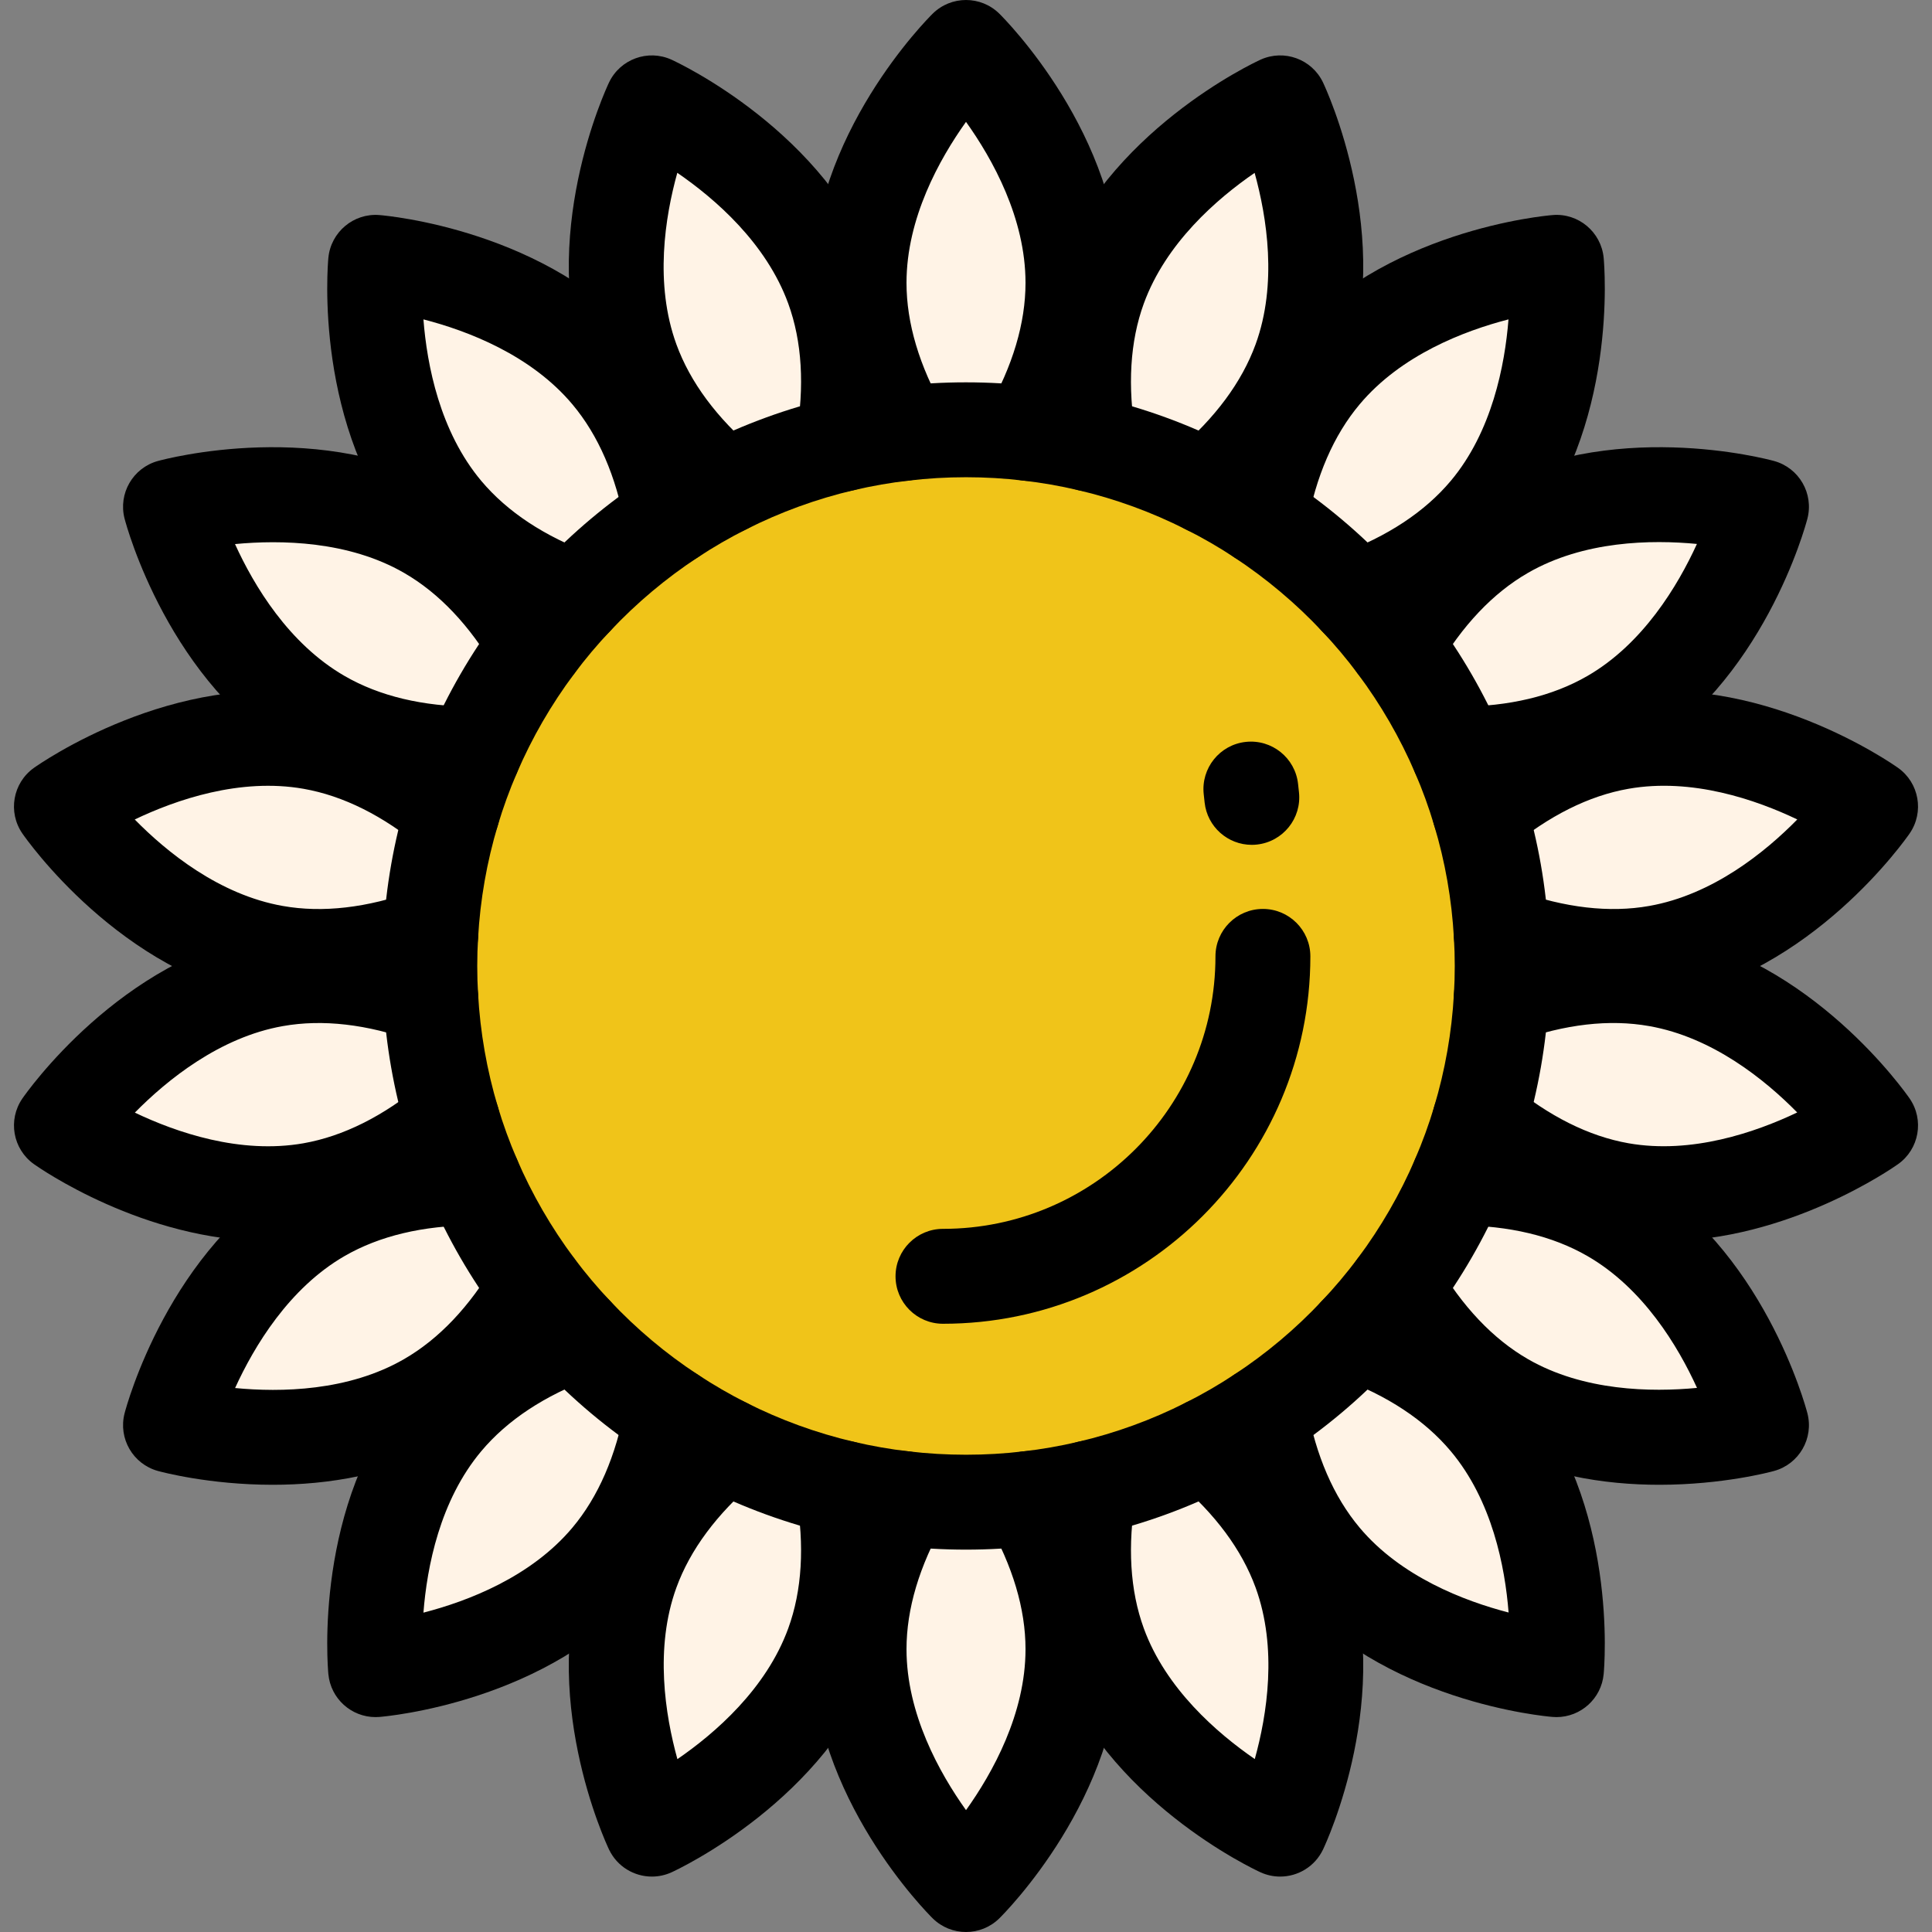
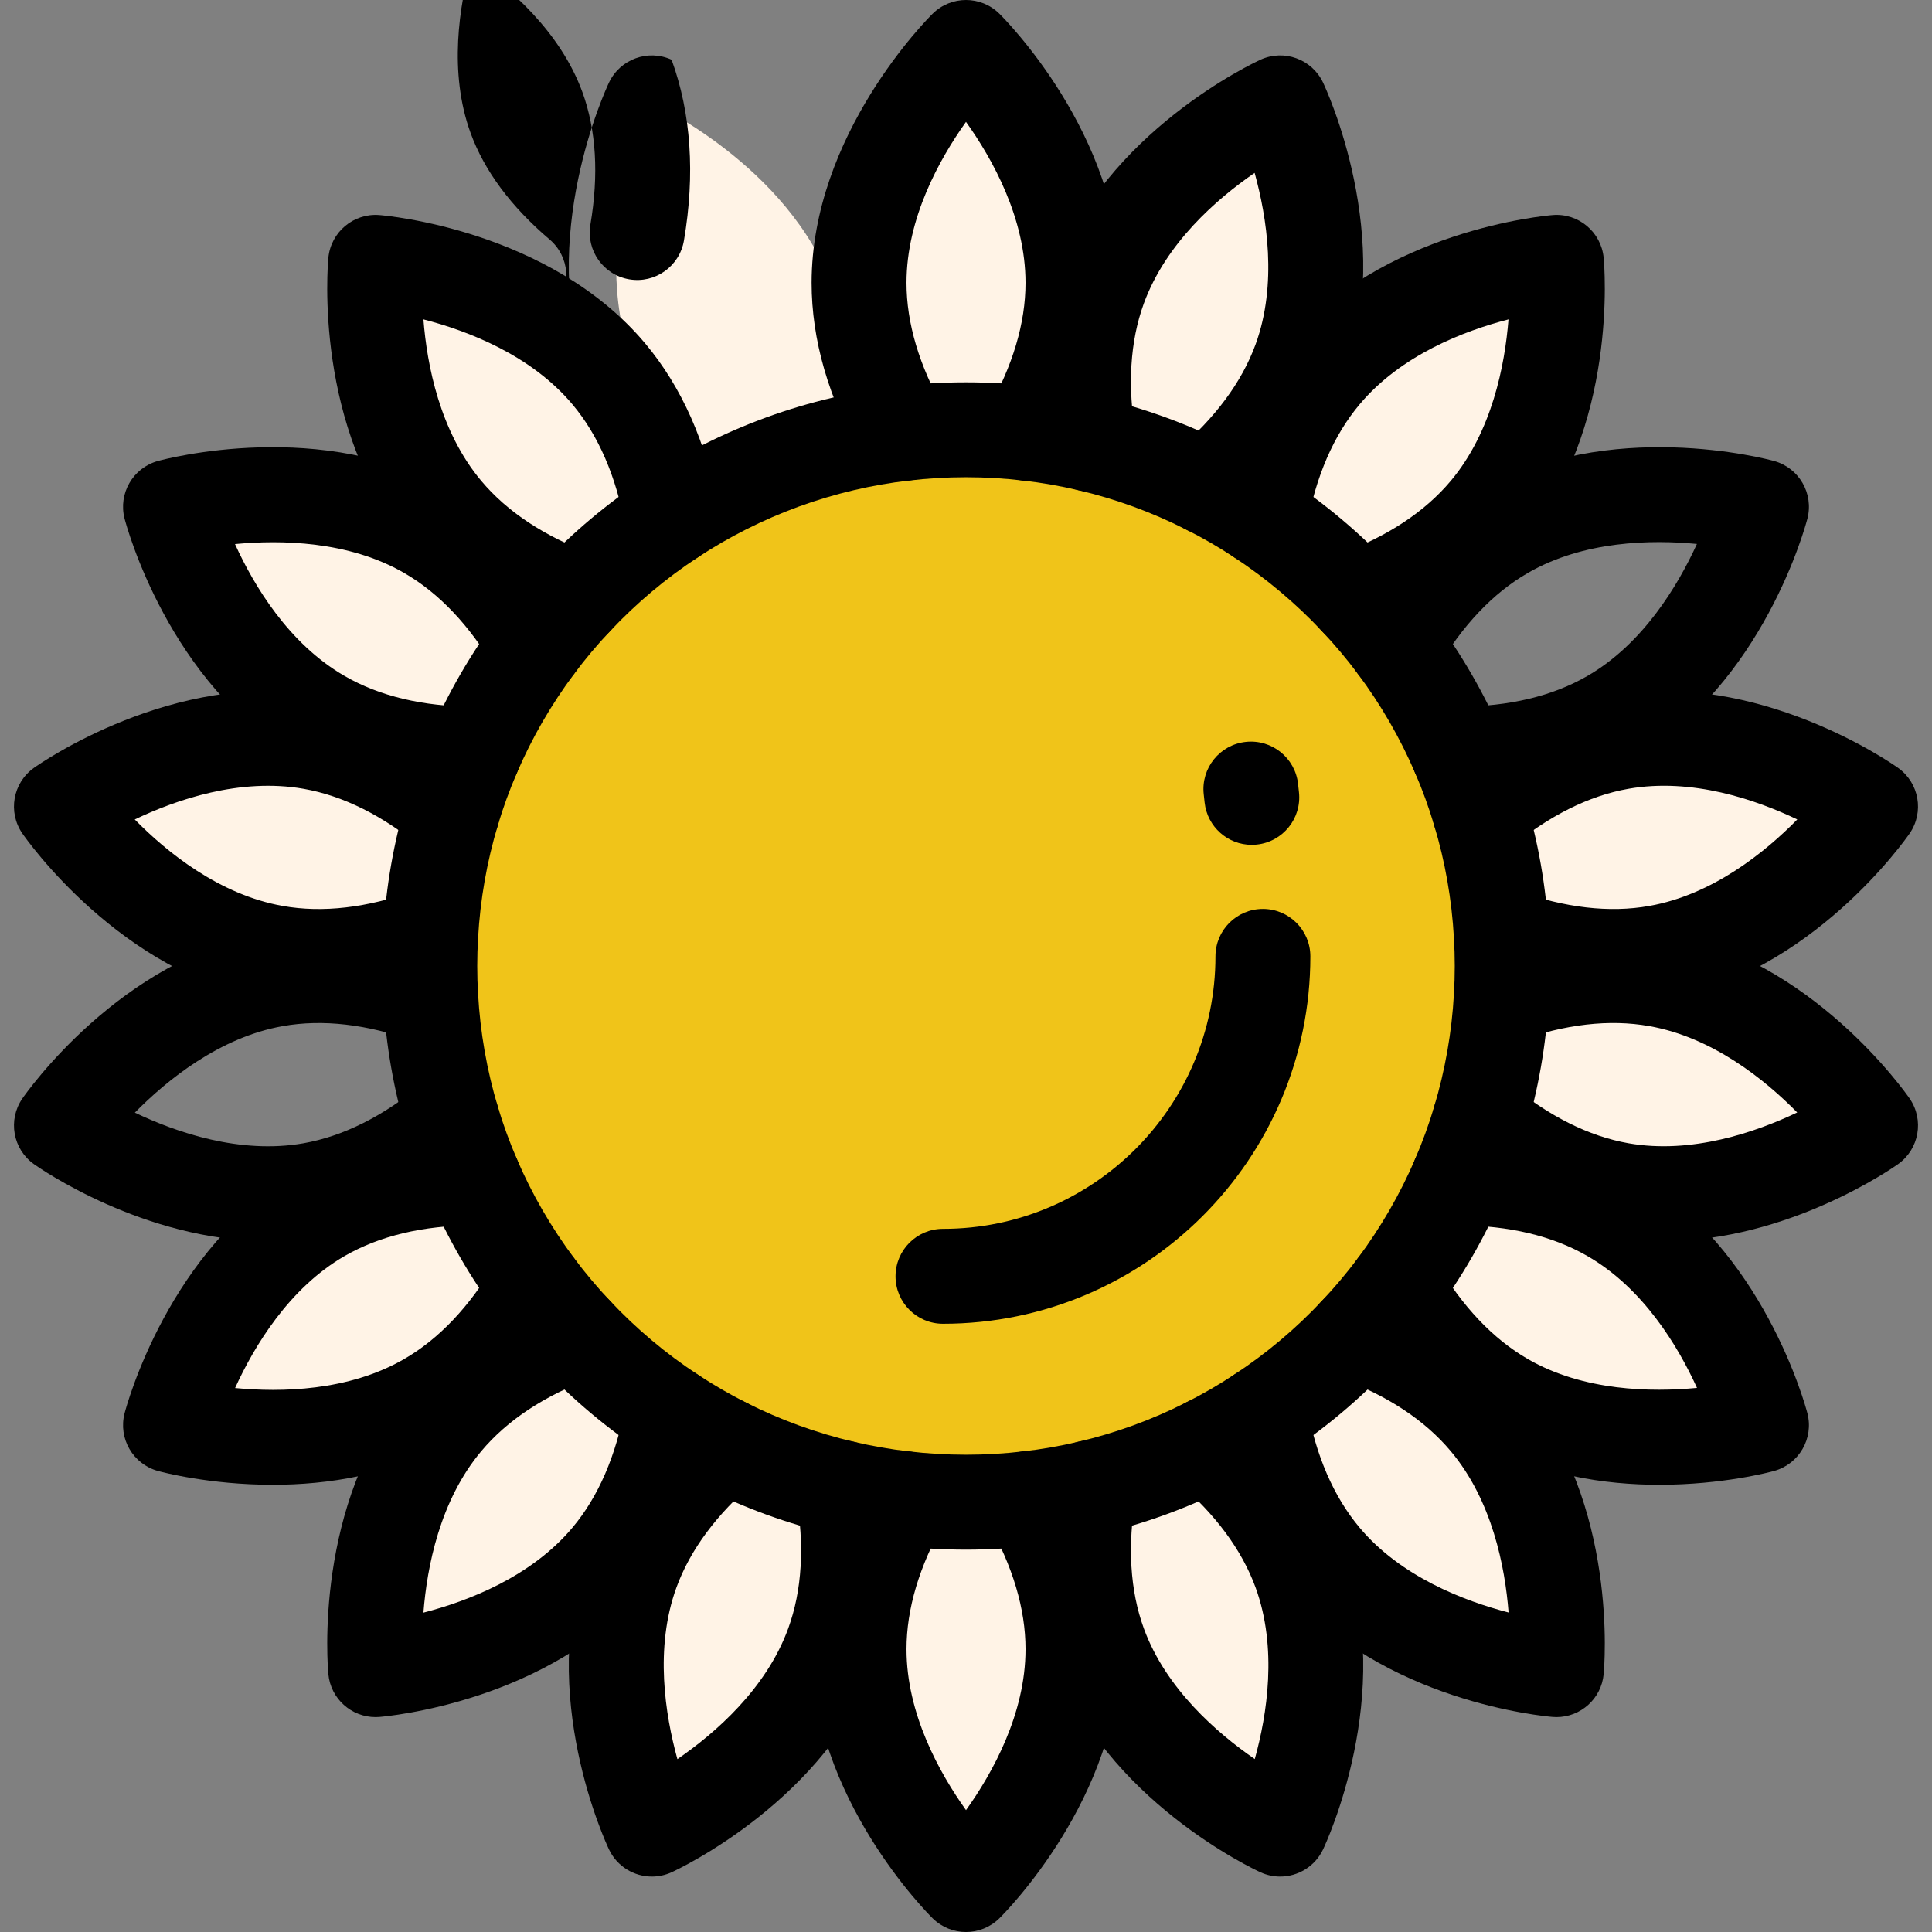
<svg xmlns="http://www.w3.org/2000/svg" height="800px" width="800px" version="1.1" id="Layer_1" viewBox="0 0 511.999 511.999" xml:space="preserve">
  <rect x="0" y="0" width="511.999" height="511.999" fill="#808080" stroke="none" />
  <g>
    <path style="fill:#FFF3E6;" d="M172.752,27.264c0,0,36.179,16.549,47.962,48.892c5.194,14.273,4.779,29.225,2.691,41.498   c-10.991,2.578-21.504,6.438-31.35,11.418c-9.494-8.073-19.429-19.253-24.622-33.525C155.662,63.191,172.752,27.264,172.752,27.264   z" />
    <path style="fill:#FFF3E6;" d="M161.334,99.081c9.771,11.632,14.487,25.842,16.725,38.09c-9.331,6.124-17.894,13.33-25.515,21.441   c-11.682-4.313-24.861-11.456-34.632-23.088c-22.145-26.383-18.372-65.995-18.372-65.995S139.189,72.698,161.334,99.081z" />
    <path style="fill:#FFF3E6;" d="M113.372,140.931c13.154,7.583,22.459,19.315,28.747,30.067c-6.64,8.878-12.261,18.548-16.687,28.86   c-12.449-0.05-27.25-2.226-40.404-9.834c-29.828-17.228-39.838-55.733-39.838-55.733S83.556,123.715,113.372,140.931z" />
    <path style="fill:#FFF3E6;" d="M82.613,196.651c14.952,2.628,27.703,10.463,37.285,18.41c-3.156,10.488-5.131,21.478-5.759,32.846   c-11.72,4.188-26.395,7.218-41.36,4.565c-33.915-5.973-56.5-38.732-56.5-38.732S48.71,190.678,82.613,196.651z" />
-     <path style="fill:#FFF3E6;" d="M72.779,259.54c14.964-2.653,29.64,0.365,41.36,4.565c0.629,11.355,2.603,22.346,5.759,32.846   c-9.582,7.935-22.334,15.769-37.285,18.41c-33.903,5.973-66.334-17.102-66.334-17.102S38.864,265.513,72.779,259.54z" />
    <path style="fill:#FFF3E6;" d="M85.028,321.976c13.154-7.595,27.955-9.771,40.404-9.834c4.426,10.324,10.06,19.982,16.687,28.873   c-6.288,10.739-15.593,22.459-28.747,30.055c-29.816,17.215-68.183,6.627-68.183,6.627S55.199,339.191,85.028,321.976z" />
    <path style="fill:#FFF3E6;" d="M152.544,353.389c7.621,8.111,16.184,15.317,25.515,21.428   c-2.238,12.248-6.954,26.458-16.725,38.103c-22.145,26.383-61.794,29.552-61.794,29.552s-3.773-39.612,18.372-65.982   C127.683,364.845,140.861,357.702,152.544,353.389z" />
    <path style="fill:#FFF3E6;" d="M192.055,382.928c9.846,4.98,20.359,8.828,31.35,11.406c2.087,12.273,2.502,27.225-2.691,41.498   c-11.783,32.356-47.962,48.905-47.962,48.905s-17.09-35.927-5.319-68.296C172.626,402.168,182.561,391.001,192.055,382.928z" />
    <path style="fill:#FFF3E6;" d="M272.662,397.112c6.162,10.84,11.682,24.748,11.682,39.939c0,34.456-28.344,62.373-28.344,62.373   s-28.344-27.917-28.344-62.373c0-15.191,5.52-29.099,11.682-39.939c5.458,0.654,11.028,0.981,16.662,0.981   C261.634,398.093,267.204,397.766,272.662,397.112z" />
    <path style="fill:#FFF3E6;" d="M344.567,416.441c11.783,32.369-5.307,68.296-5.307,68.296s-36.179-16.549-47.962-48.905   c-5.194-14.273-4.779-29.225-2.704-41.498c11.003-2.578,21.504-6.426,31.35-11.418   C329.426,390.976,339.361,402.168,344.567,416.441z" />
    <path style="fill:#FFF3E6;" d="M359.456,353.389c11.682,4.313,24.874,11.456,34.645,23.101   c22.145,26.37,18.372,65.982,18.372,65.982s-39.662-3.169-61.794-29.552c-9.771-11.645-14.499-25.855-16.725-38.103   C343.284,368.705,351.848,361.5,359.456,353.389z" />
    <path style="fill:#FFF3E6;" d="M386.568,312.142c12.449,0.063,27.25,2.238,40.404,9.834c29.841,17.215,39.838,55.721,39.838,55.721   s-38.354,10.588-68.183-6.627c-13.154-7.595-22.459-19.315-28.747-30.055C376.508,332.124,382.142,322.466,386.568,312.142z" />
    <path style="fill:#FFF3E6;" d="M439.233,259.54c33.915,5.973,56.488,38.719,56.488,38.719s-32.419,23.075-66.334,17.102   c-14.952-2.641-27.716-10.5-37.285-18.423c3.156-10.5,5.131-21.491,5.759-32.834C409.581,259.905,424.268,256.887,439.233,259.54z" />
    <path style="fill:#FFF3E6;" d="M495.721,213.741c0,0-22.572,32.758-56.488,38.732c-14.964,2.653-29.652-0.377-41.372-4.565   c-0.629-11.355-2.59-22.359-5.759-32.834c9.57-7.935,22.334-15.794,37.285-18.423C463.302,190.678,495.721,213.741,495.721,213.741   z" />
-     <path style="fill:#FFF3E6;" d="M398.628,140.931c29.828-17.215,68.183-6.64,68.183-6.64s-9.997,38.505-39.838,55.733   c-13.154,7.608-27.955,9.783-40.404,9.834c-4.426-10.312-10.048-19.982-16.687-28.86   C376.168,160.246,385.474,148.514,398.628,140.931z" />
    <path style="fill:#FFF3E6;" d="M412.473,69.529c0,0,3.773,39.612-18.372,65.995c-9.771,11.632-22.962,18.775-34.645,23.088   c-7.608-8.111-16.172-15.291-25.502-21.441c2.226-12.248,6.954-26.458,16.725-38.09C372.811,72.698,412.473,69.529,412.473,69.529z   " />
    <path style="fill:#FFF3E6;" d="M339.26,27.264c0,0,17.09,35.927,5.307,68.283c-5.206,14.273-15.141,25.465-24.622,33.538   c-9.846-4.992-20.347-8.853-31.35-11.431c-2.075-12.273-2.49-27.225,2.704-41.498C303.081,43.813,339.26,27.264,339.26,27.264z" />
    <path style="fill:#FFF3E6;" d="M256,12.576c0,0,28.344,27.917,28.344,62.373c0,15.191-5.521,29.112-11.682,39.926   c-5.458-0.654-11.028-0.981-16.662-0.981c-5.634,0-11.204,0.327-16.662,0.981c-6.162-10.815-11.682-24.735-11.682-39.926   C227.655,40.493,256,12.576,256,12.576z" />
  </g>
  <path style="fill:#F0C419;" d="M256,113.894c5.634,0,11.204,0.327,16.662,0.981c5.407,0.616,10.727,1.559,15.933,2.779  c11.003,2.578,21.504,6.438,31.35,11.431c4.841,2.414,9.519,5.131,14.009,8.086c9.331,6.149,17.895,13.33,25.502,21.441  c3.71,3.911,7.193,8.061,10.425,12.387c6.64,8.878,12.261,18.548,16.687,28.86c2.138,4.929,3.986,10.022,5.533,15.216  c3.169,10.475,5.131,21.478,5.759,32.834c0.163,2.666,0.239,5.37,0.239,8.086c0,2.716-0.075,5.445-0.239,8.111  c-0.629,11.343-2.603,22.334-5.759,32.834c-1.547,5.194-3.408,10.274-5.533,15.203c-4.426,10.324-10.06,19.982-16.687,28.873  c-3.244,4.313-6.715,8.463-10.425,12.374c-7.608,8.111-16.172,15.317-25.502,21.428c-4.489,2.955-9.167,5.671-14.009,8.098  c-9.846,4.992-20.347,8.84-31.35,11.418c-5.206,1.22-10.525,2.163-15.933,2.779c-5.458,0.654-11.028,0.981-16.662,0.981  c-5.634,0-11.204-0.327-16.662-0.981c-5.407-0.616-10.727-1.559-15.933-2.779c-10.991-2.578-21.504-6.426-31.35-11.406  c-4.829-2.44-9.507-5.156-13.996-8.111c-9.331-6.112-17.894-13.317-25.515-21.428c-3.71-3.911-7.18-8.061-10.425-12.374  c-6.627-8.891-12.261-18.548-16.687-28.873c-2.125-4.929-3.986-10.01-5.533-15.191c-3.156-10.5-5.131-21.491-5.759-32.846  c-0.163-2.666-0.239-5.395-0.239-8.111c0-2.716,0.075-5.42,0.239-8.086c0.629-11.368,2.603-22.359,5.759-32.846  c1.547-5.194,3.408-10.274,5.533-15.203c4.426-10.312,10.048-19.982,16.687-28.86c3.232-4.326,6.715-8.476,10.425-12.387  c7.621-8.111,16.184-15.317,25.515-21.441c4.489-2.955,9.167-5.671,13.996-8.098c9.846-4.98,20.359-8.84,31.35-11.418  c5.206-1.22,10.525-2.163,15.933-2.779C244.795,114.221,250.366,113.894,256,113.894z" />
  <path d="M272.651,127.453c-2.111,0-4.249-0.532-6.213-1.651c-6.035-3.438-8.14-11.118-4.701-17.151  c6.657-11.685,10.034-23.024,10.034-33.701c0-17.104-8.712-32.768-15.771-42.655c-7.053,9.882-15.768,25.55-15.768,42.655  c0,10.678,3.376,22.017,10.034,33.701c3.438,6.034,1.334,13.712-4.701,17.151c-6.029,3.439-13.711,1.335-17.151-4.701  c-8.847-15.525-13.332-31.052-13.332-46.151c0-39.271,30.784-70.043,32.094-71.334c4.896-4.821,12.755-4.821,17.649,0  c1.31,1.29,32.094,32.063,32.094,71.334c0,15.099-4.484,30.626-13.332,46.151C281.268,125.17,277.021,127.453,272.651,127.453z" />
-   <path d="M192.049,141.648c-2.88,0-5.775-0.983-8.141-2.995c-13.618-11.58-23.136-24.637-28.293-38.805  c-13.416-36.881,4.99-76.324,5.781-77.986c2.953-6.206,10.338-8.891,16.585-6.034c1.673,0.765,41.118,19.16,54.547,56.024  c5.165,14.195,6.265,30.312,3.273,47.911c-1.164,6.846-7.66,11.459-14.505,10.289c-6.846-1.164-11.452-7.66-10.289-14.505  c2.252-13.244,1.543-25.05-2.111-35.089c-5.846-16.051-19.39-27.787-29.405-34.662c-3.251,11.696-6.085,29.393-0.241,45.454  c3.646,10.021,10.695,19.523,20.952,28.245c5.29,4.499,5.932,12.436,1.434,17.727C199.147,140.144,195.609,141.648,192.049,141.648z  " />
+   <path d="M192.049,141.648c-2.88,0-5.775-0.983-8.141-2.995c-13.618-11.58-23.136-24.637-28.293-38.805  c-13.416-36.881,4.99-76.324,5.781-77.986c2.953-6.206,10.338-8.891,16.585-6.034c5.165,14.195,6.265,30.312,3.273,47.911c-1.164,6.846-7.66,11.459-14.505,10.289c-6.846-1.164-11.452-7.66-10.289-14.505  c2.252-13.244,1.543-25.05-2.111-35.089c-5.846-16.051-19.39-27.787-29.405-34.662c-3.251,11.696-6.085,29.393-0.241,45.454  c3.646,10.021,10.695,19.523,20.952,28.245c5.29,4.499,5.932,12.436,1.434,17.727C199.147,140.144,195.609,141.648,192.049,141.648z  " />
  <path d="M152.543,171.189c-1.446,0-2.917-0.251-4.354-0.782c-16.735-6.177-30.16-15.193-39.906-26.796  c-25.243-30.075-21.437-73.443-21.262-75.275c0.651-6.84,6.694-11.901,13.521-11.343c1.833,0.146,45.186,3.935,70.424,34.002  c9.701,11.548,16.251,26.324,19.464,43.915c1.249,6.832-3.278,13.383-10.11,14.63c-6.827,1.252-13.383-3.276-14.63-10.11  c-2.419-13.242-7.124-24.095-13.984-32.26c-10.992-13.096-27.732-19.498-39.491-22.533c0.946,12.104,4.34,29.708,15.33,42.803  c6.896,8.209,16.774,14.729,29.356,19.375c6.516,2.404,9.848,9.636,7.442,16.152C162.466,168.044,157.657,171.189,152.543,171.189z" />
  <path d="M125.432,212.433c-0.018,0-0.034,0-0.052,0c-17.858-0.073-33.554-3.95-46.65-11.524  c-33.987-19.63-45.249-61.675-45.713-63.456c-1.729-6.652,2.203-13.459,8.829-15.286c1.773-0.488,43.832-11.749,77.811,7.873  c13.086,7.544,24.297,19.19,33.314,34.609c3.506,5.995,1.489,13.697-4.507,17.203c-5.995,3.511-13.698,1.488-17.203-4.507  c-6.783-11.598-14.915-20.184-24.173-25.521c-14.717-8.497-32.688-8.793-44.809-7.639c5.034,11.047,14.241,26.407,29.035,34.95  c9.255,5.353,20.749,8.095,34.164,8.147c6.945,0.028,12.553,5.681,12.525,12.625C137.978,206.837,132.353,212.433,125.432,212.433z" />
  <path d="M84.416,266.051c-4.716,0-9.33-0.397-13.833-1.196C31.941,258.05,6.97,222.393,5.925,220.878  c-3.902-5.659-2.536-13.401,3.066-17.385c1.496-1.066,37.161-26.028,75.803-19.226c14.88,2.616,29.393,9.721,43.132,21.118  c5.346,4.433,6.084,12.361,1.65,17.707c-4.433,5.344-12.359,6.085-17.707,1.65c-10.332-8.57-20.908-13.854-31.433-15.704  c-16.828-2.959-33.768,2.896-44.731,8.13c8.508,8.662,22.423,19.958,39.256,22.923c10.509,1.862,22.264,0.508,34.95-4.022  c6.54-2.336,13.735,1.073,16.071,7.613c2.336,6.539-1.073,13.736-7.613,16.071C106.624,263.945,95.255,266.051,84.416,266.051z" />
  <path d="M71.111,328.918c-33.002,0-60.804-19.474-62.121-20.412c-5.601-3.985-6.964-11.728-3.063-17.386  c1.045-1.514,26.017-37.156,64.672-43.964c14.876-2.637,30.958-0.917,47.783,5.111c6.538,2.343,9.939,9.542,7.597,16.08  c-2.343,6.539-9.548,9.936-16.08,7.597c-12.654-4.533-24.406-5.885-34.923-4.02c-16.741,2.949-30.696,14.264-39.241,22.931  c10.959,5.231,27.88,11.085,44.697,8.122c10.519-1.857,21.101-7.144,31.447-15.71c5.348-4.43,13.278-3.685,17.706,1.665  c4.429,5.349,3.685,13.277-1.665,17.706c-13.742,11.381-28.25,18.482-43.118,21.107C80.176,328.559,75.596,328.918,71.111,328.918z" />
  <path d="M72.273,393.482c-16.802,0-29.472-3.399-30.428-3.663c-6.625-1.828-10.554-8.635-8.827-15.285  c0.463-1.781,11.725-43.827,45.722-63.449c13.076-7.55,28.764-11.426,46.625-11.518c0.023,0,0.045,0,0.067,0  c6.915,0,12.539,5.587,12.574,12.51c0.035,6.945-5.566,12.604-12.51,12.641c-13.437,0.069-24.935,2.811-34.181,8.149  c-14.721,8.496-23.956,23.907-29.015,34.975c12.081,1.163,29.994,0.875,44.783-7.663c9.264-5.349,17.402-13.936,24.182-25.518  c3.51-5.992,11.212-8.007,17.207-4.498c5.995,3.51,8.007,11.213,4.498,17.207c-9.014,15.393-20.221,27.032-33.31,34.591  C104.001,391,86.628,393.482,72.273,393.482z" />
  <path d="M99.526,455.048c-6.418,0-11.886-4.884-12.505-11.384c-0.175-1.832-3.981-45.202,21.261-75.261  c9.739-11.608,23.169-20.631,39.907-26.81c6.51-2.408,13.746,0.924,16.152,7.442c2.406,6.515-0.926,13.747-7.442,16.152  c-12.581,4.645-22.457,11.168-29.353,19.387c-10.992,13.088-14.386,30.683-15.332,42.792c11.753-3.034,28.495-9.434,39.487-22.53  c6.861-8.176,11.567-19.038,13.986-32.278c1.246-6.832,7.799-11.363,14.63-10.11c6.833,1.247,11.359,7.798,10.11,14.63  c-3.213,17.586-9.761,32.366-19.463,43.926c-25.238,30.069-68.591,33.857-70.425,34.003  C100.201,455.034,99.861,455.048,99.526,455.048z" />
  <path d="M172.758,497.313c-4.706,0.001-9.211-2.652-11.363-7.175c-0.791-1.661-19.197-41.105-5.781-77.995  c5.152-14.16,14.671-27.211,28.293-38.796c5.293-4.499,13.228-3.857,17.727,1.434c4.498,5.292,3.857,13.228-1.434,17.727  c-10.26,8.725-17.31,18.224-20.952,28.234c-5.808,15.972-2.972,33.714,0.27,45.447c10.006-6.876,23.533-18.613,29.377-34.66  c3.652-10.036,4.362-21.842,2.11-35.086c-1.164-6.846,3.442-13.341,10.289-14.505c6.857-1.167,13.34,3.441,14.505,10.289  c2.994,17.598,1.894,33.717-3.271,47.906c-13.432,36.88-52.877,55.275-54.55,56.04C176.288,496.946,174.509,497.313,172.758,497.313  z" />
  <path d="M256,511.999c-3.188,0-6.377-1.205-8.825-3.615c-1.31-1.29-32.094-32.063-32.094-71.334  c0-15.071,4.483-30.599,13.326-46.153c3.432-6.041,11.11-8.147,17.148-4.717c6.037,3.432,8.149,11.109,4.717,17.148  c-6.661,11.718-10.039,23.064-10.039,33.723c0,17.104,8.712,32.768,15.771,42.655c7.053-9.882,15.768-25.55,15.768-42.655  c0-10.66-3.379-22.005-10.039-33.723c-3.432-6.039-1.32-13.715,4.717-17.148c6.041-3.431,13.715-1.32,17.148,4.717  c8.842,15.554,13.326,31.082,13.326,46.153c0,39.271-30.784,70.043-32.094,71.334C262.377,510.795,259.188,511.999,256,511.999z" />
  <path d="M339.253,497.313c-1.752,0-3.529-0.367-5.222-1.142c-1.672-0.765-41.117-19.16-54.547-56.038  c-5.16-14.177-6.264-30.292-3.287-47.898c1.158-6.848,7.651-11.457,14.495-10.303c6.848,1.158,11.461,7.648,10.303,14.495  c-2.242,13.261-1.529,25.07,2.123,35.101c5.814,15.967,19.387,27.737,29.411,34.642c3.247-11.696,6.066-29.378,0.224-45.43  c-3.659-10.034-10.71-19.539-20.952-28.246c-5.29-4.498-5.934-12.436-1.436-17.727c4.499-5.29,12.434-5.933,17.727-1.436  c13.599,11.562,23.118,24.615,28.29,38.798c13.433,36.901-4.973,76.345-5.764,78.006  C348.464,494.659,343.957,497.313,339.253,497.313z" />
  <path d="M412.485,455.048c-0.337,0-0.674-0.014-1.016-0.042c-1.833-0.146-45.2-3.935-70.426-34.005  c-9.722-11.586-16.271-26.369-19.464-43.935c-1.241-6.835,3.291-13.38,10.124-14.621c6.825-1.237,13.379,3.29,14.621,10.124  c2.401,13.214,7.105,24.07,13.985,32.268c10.924,13.02,27.704,19.437,39.485,22.497c-0.948-12.101-4.345-29.681-15.327-42.757  c-6.895-8.218-16.777-14.742-29.369-19.391c-6.516-2.404-9.848-9.636-7.442-16.152c2.406-6.516,9.639-9.85,16.152-7.442  c16.75,6.183,30.183,15.206,39.924,26.814c25.238,30.055,21.432,73.425,21.257,75.257  C424.372,450.162,418.904,455.046,412.485,455.048z" />
  <path d="M439.731,393.482c-14.355,0.001-31.726-2.481-47.391-11.521c-13.092-7.56-24.299-19.199-33.313-34.592  c-3.508-5.993-1.495-13.697,4.498-17.207c5.992-3.51,13.697-1.494,17.207,4.498c6.782,11.582,14.918,20.168,24.183,25.518  c14.719,8.495,32.687,8.785,44.807,7.628c-5.031-11.045-14.235-26.402-29.035-34.939c-9.249-5.341-20.749-8.083-34.186-8.151  c-6.944-0.035-12.546-5.694-12.51-12.641c0.035-6.923,5.659-12.51,12.574-12.51c0.023,0,0.044,0,0.067,0  c17.861,0.092,33.549,3.967,46.628,11.519c34.01,19.621,45.258,61.671,45.72,63.452c1.727,6.65-2.203,13.453-8.825,15.281  C469.2,390.083,456.53,393.482,439.731,393.482z" />
  <path d="M440.893,328.92c-4.484,0-9.064-0.36-13.688-1.174c-14.859-2.624-29.367-9.729-43.124-21.123  c-5.349-4.429-6.095-12.356-1.665-17.706c4.428-5.348,12.354-6.096,17.706-1.665c10.359,8.579,20.941,13.869,31.452,15.725  c16.73,2.946,33.714-2.929,44.704-8.161c-8.507-8.654-22.408-19.929-39.225-22.891c-10.544-1.874-22.296-0.517-34.95,4.018  c-6.537,2.341-13.737-1.058-16.08-7.597c-2.343-6.538,1.059-13.737,7.597-16.08c16.829-6.032,32.916-7.748,47.811-5.109  c38.641,6.806,63.602,42.45,64.645,43.964c3.901,5.658,2.536,13.398-3.062,17.383C501.691,309.443,473.899,328.918,440.893,328.92z" />
  <path d="M427.59,266.053c-10.84,0.001-22.21-2.105-33.959-6.303c-6.54-2.335-9.949-9.532-7.613-16.071  c2.335-6.542,9.538-9.951,16.071-7.613c12.691,4.532,24.447,5.886,34.949,4.024c16.838-2.965,30.75-14.26,39.261-22.926  c-10.957-5.233-27.892-11.095-44.731-8.129c-10.513,1.849-21.09,7.136-31.438,15.718c-5.346,4.433-13.276,3.695-17.707-1.651  c-4.433-5.346-3.695-13.274,1.651-17.707c13.755-11.407,28.268-18.516,43.135-21.129c38.657-6.809,74.3,18.161,75.801,19.227  c5.598,3.984,6.964,11.723,3.066,17.381c-1.044,1.514-26.005,37.175-64.662,43.983C436.915,265.654,432.301,266.053,427.59,266.053z  " />
  <path d="M386.567,212.433c-6.921,0-12.546-5.596-12.574-12.525c-0.028-6.944,5.58-12.598,12.525-12.625  c13.415-0.054,24.909-2.795,34.158-8.145c14.732-8.506,23.967-23.918,29.025-34.988c-12.081-1.161-29.991-0.868-44.786,7.672  c-9.263,5.339-17.397,13.926-24.18,25.524c-3.505,5.995-11.204,8.015-17.203,4.507c-5.996-3.506-8.013-11.208-4.507-17.203  c9.018-15.421,20.228-27.066,33.322-34.613c33.988-19.62,76.033-8.356,77.805-7.87c6.625,1.827,10.556,8.632,8.829,15.283  c-0.462,1.781-11.711,43.83-45.721,63.464c-13.087,7.57-28.783,11.447-46.641,11.519  C386.602,212.433,386.583,212.433,386.567,212.433z" />
  <path d="M359.456,171.189c-5.114,0-9.923-3.144-11.798-8.224c-2.406-6.515,0.926-13.747,7.442-16.152  c12.593-4.649,22.474-11.169,29.371-19.38c10.927-13.018,14.331-30.66,15.295-42.792c-11.754,3.037-28.478,9.436-39.455,22.52  c-6.882,8.193-11.586,19.044-13.986,32.255c-1.241,6.836-7.787,11.37-14.62,10.126c-6.835-1.241-11.367-7.787-10.126-14.62  c3.193-17.574,9.742-32.355,19.468-43.933c25.221-30.062,68.588-33.851,70.421-33.997c6.833-0.578,12.869,4.501,13.521,11.343  c0.175,1.832,3.981,45.2-21.258,75.271c-9.746,11.603-23.177,20.618-39.922,26.8C362.373,170.938,360.902,171.189,359.456,171.189z" />
  <path d="M319.95,141.66c-3.559,0-7.094-1.501-9.581-4.424c-4.502-5.288-3.864-13.224,1.423-17.727  c10.248-8.726,17.301-18.238,20.96-28.272c5.812-15.959,2.979-33.696-0.263-45.425c-10.005,6.875-23.532,18.608-29.376,34.648  c-3.648,10.027-4.362,21.837-2.12,35.097c1.158,6.847-3.456,13.337-10.303,14.495c-6.843,1.149-13.337-3.454-14.495-10.303  c-2.977-17.607-1.871-33.72,3.286-47.895c13.432-36.867,52.876-55.262,54.549-56.027c6.244-2.857,13.634-0.174,16.585,6.034  c0.791,1.661,19.199,41.106,5.767,77.989c-5.17,14.173-14.687,27.229-28.287,38.81C325.729,140.674,322.832,141.66,319.95,141.66z" />
  <path d="M256,410.669c-6.127,0-12.236-0.36-18.159-1.071c-5.671-0.646-11.518-1.665-17.305-3.021  c-11.857-2.78-23.347-6.962-34.155-12.428c-5.194-2.622-10.322-5.593-15.235-8.828c-10.092-6.611-19.441-14.461-27.766-23.322  c-3.873-4.084-7.692-8.617-11.31-13.428c-7.351-9.86-13.462-20.436-18.195-31.476c-2.338-5.424-4.369-10.997-6.026-16.545  c-3.485-11.592-5.593-23.626-6.264-35.751c-0.171-2.751-0.259-5.741-0.259-8.806c0-3.049,0.088-6.031,0.263-8.86  c0.666-12.06,2.778-24.095,6.267-35.696c1.645-5.518,3.676-11.099,6.027-16.556c4.763-11.095,10.878-21.671,18.166-31.414  c3.542-4.743,7.369-9.292,11.37-13.51c8.272-8.804,17.618-16.657,27.738-23.299c4.935-3.247,10.07-6.217,15.252-8.821  c10.808-5.466,22.298-9.651,34.124-12.424c5.788-1.358,11.636-2.378,17.381-3.031c11.696-1.405,24.397-1.413,36.243,0.009  c5.671,0.645,11.519,1.664,17.307,3.021c11.832,2.773,23.328,6.964,34.164,12.458c5.09,2.538,10.242,5.51,15.236,8.796  c10.193,6.718,19.531,14.57,27.76,23.342c3.955,4.167,7.782,8.716,11.33,13.467c7.282,9.736,13.396,20.311,18.167,31.423  c2.3,5.304,4.335,10.899,6.03,16.585c3.471,11.474,5.581,23.497,6.26,35.683c0.174,2.819,0.262,5.79,0.262,8.828  c0,3.066-0.088,6.054-0.263,8.886c-0.668,12.038-2.778,24.069-6.266,35.678c-1.646,5.522-3.677,11.103-6.029,16.56  c-4.724,11.018-10.835,21.594-18.155,31.412c-3.649,4.853-7.468,9.385-11.383,13.512c-8.259,8.805-17.608,16.66-27.736,23.293  c-4.941,3.251-10.085,6.223-15.266,8.822c-10.756,5.453-22.251,9.64-34.115,12.419c-5.787,1.356-11.633,2.375-17.376,3.029  C268.236,410.309,262.126,410.669,256,410.669z M256,126.469c-5.129,0-10.231,0.299-15.166,0.892  c-4.85,0.552-9.723,1.402-14.558,2.538c-9.883,2.318-19.487,5.815-28.546,10.397c-4.342,2.181-8.624,4.659-12.759,7.38  c-8.481,5.567-16.304,12.14-23.262,19.547c-3.366,3.549-6.554,7.336-9.513,11.3c-6.105,8.163-11.221,17.008-15.208,26.297  c-1.971,4.572-3.663,9.221-5.038,13.833c-2.929,9.729-4.692,19.795-5.255,29.95c-0.147,2.396-0.22,4.855-0.22,7.39  c0,2.55,0.073,5.019,0.216,7.336c0.566,10.222,2.331,20.29,5.25,30.002c1.385,4.635,3.077,9.282,5.039,13.831  c3.964,9.248,9.083,18.101,15.221,26.335c3.013,4.006,6.208,7.8,9.467,11.236c7.006,7.458,14.825,14.024,23.28,19.563  c4.138,2.724,8.428,5.21,12.775,7.404c9.035,4.57,18.639,8.063,28.552,10.39c4.835,1.132,9.709,1.982,14.487,2.528  c10.014,1.201,20.534,1.192,30.403,0.009c4.849-0.553,9.723-1.403,14.561-2.538c9.914-2.323,19.513-5.819,28.532-10.391  c4.356-2.183,8.639-4.66,12.783-7.387c8.484-5.558,16.297-12.124,23.243-19.527c3.306-3.485,6.501-7.28,9.546-11.328  c6.107-8.194,11.226-17.047,15.181-26.272c1.972-4.579,3.664-9.228,5.039-13.839c2.927-9.738,4.692-19.802,5.255-29.939  c0.147-2.396,0.22-4.864,0.22-7.414c0-2.535-0.073-4.995-0.216-7.31c-0.001-0.026-0.003-0.053-0.004-0.079  c-0.566-10.207-2.329-20.264-5.239-29.889c-1.425-4.78-3.114-9.424-5.034-13.853c-4.008-9.332-9.122-18.177-15.221-26.332  c-2.965-3.971-6.154-7.759-9.479-11.265c-6.931-7.388-14.752-13.963-23.297-19.595c-4.154-2.734-8.429-5.201-12.701-7.331  c-9.125-4.625-18.724-8.126-28.607-10.441c-4.838-1.134-9.711-1.984-14.487-2.529C266.23,126.769,261.129,126.469,256,126.469z" />
  <path d="M249.901,350.809c-6.944,0-12.575-5.631-12.575-12.575c0-6.944,5.631-12.575,12.575-12.575  c39.814,0,72.207-32.392,72.207-72.207c0-6.944,5.631-12.575,12.575-12.575s12.575,5.631,12.575,12.575  C347.258,307.136,303.583,350.809,249.901,350.809z" />
  <path d="M331.724,223.891c-6.335,0-11.784-4.774-12.486-11.216l-0.239-2.201c-0.752-6.904,4.237-13.111,11.14-13.862  c6.903-0.753,13.111,4.237,13.862,11.14l0.239,2.201c0.752,6.904-4.237,13.111-11.14,13.862  C332.639,223.865,332.179,223.891,331.724,223.891z" />
</svg>